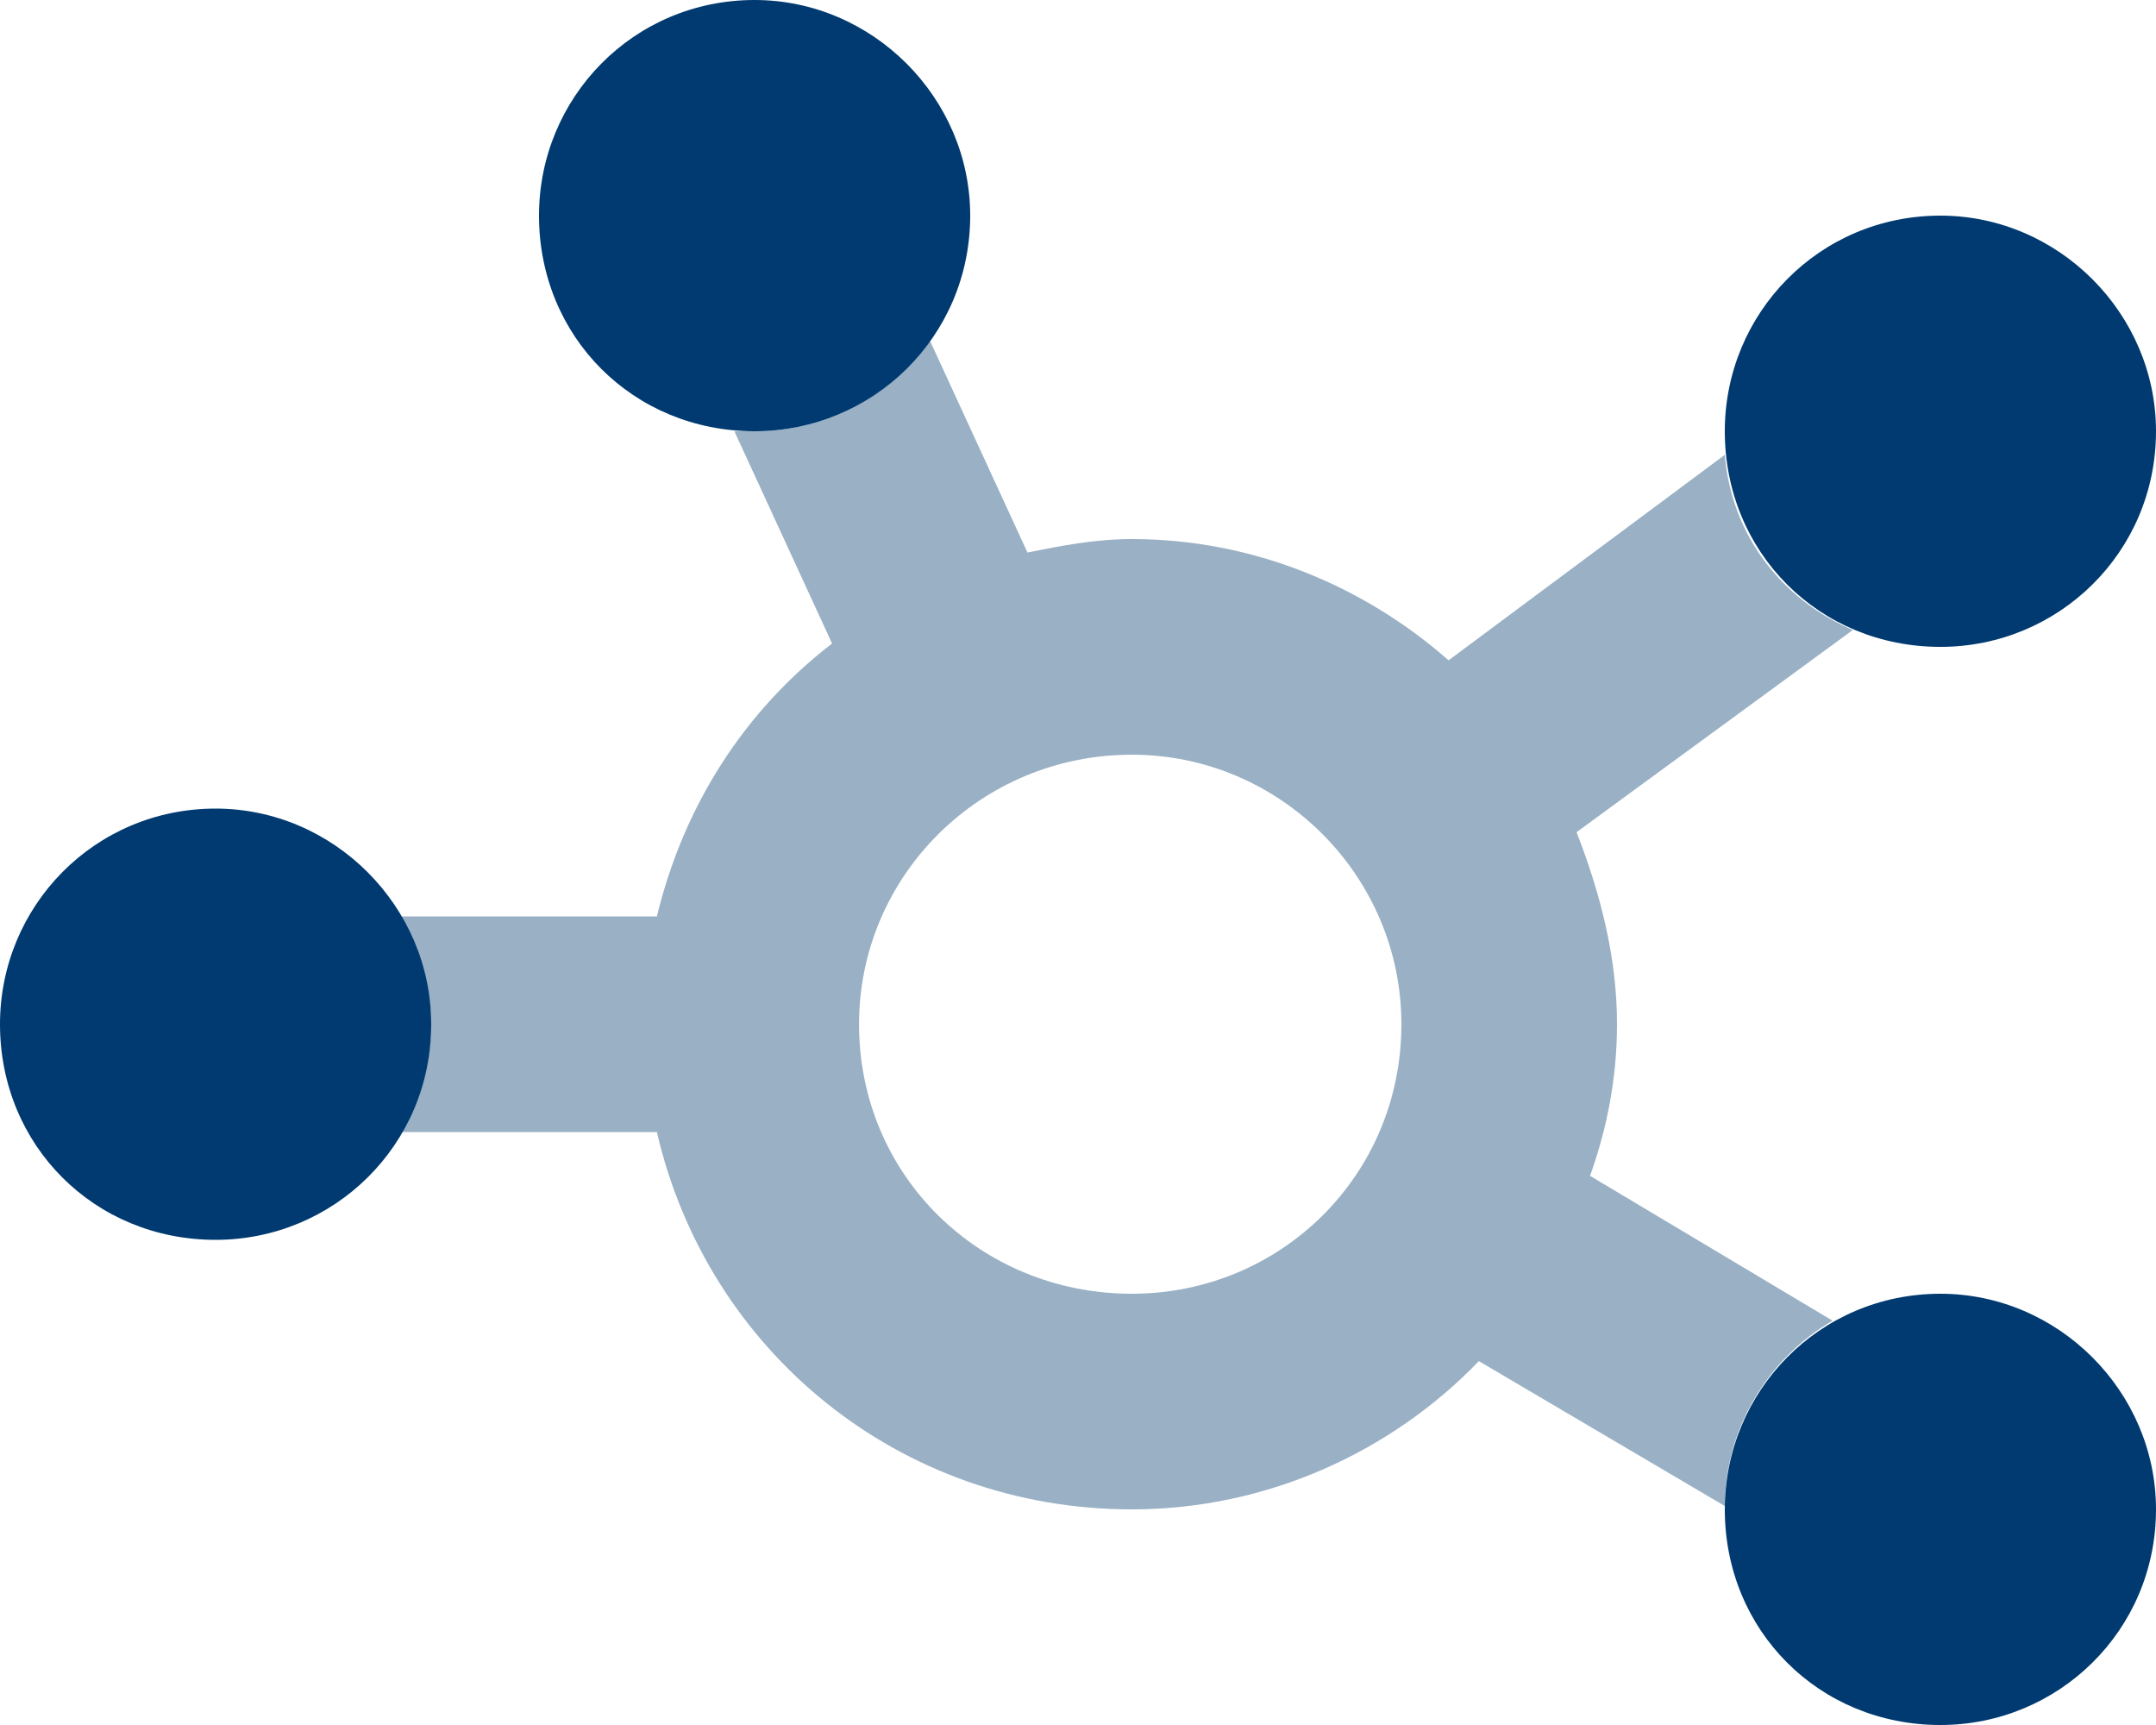
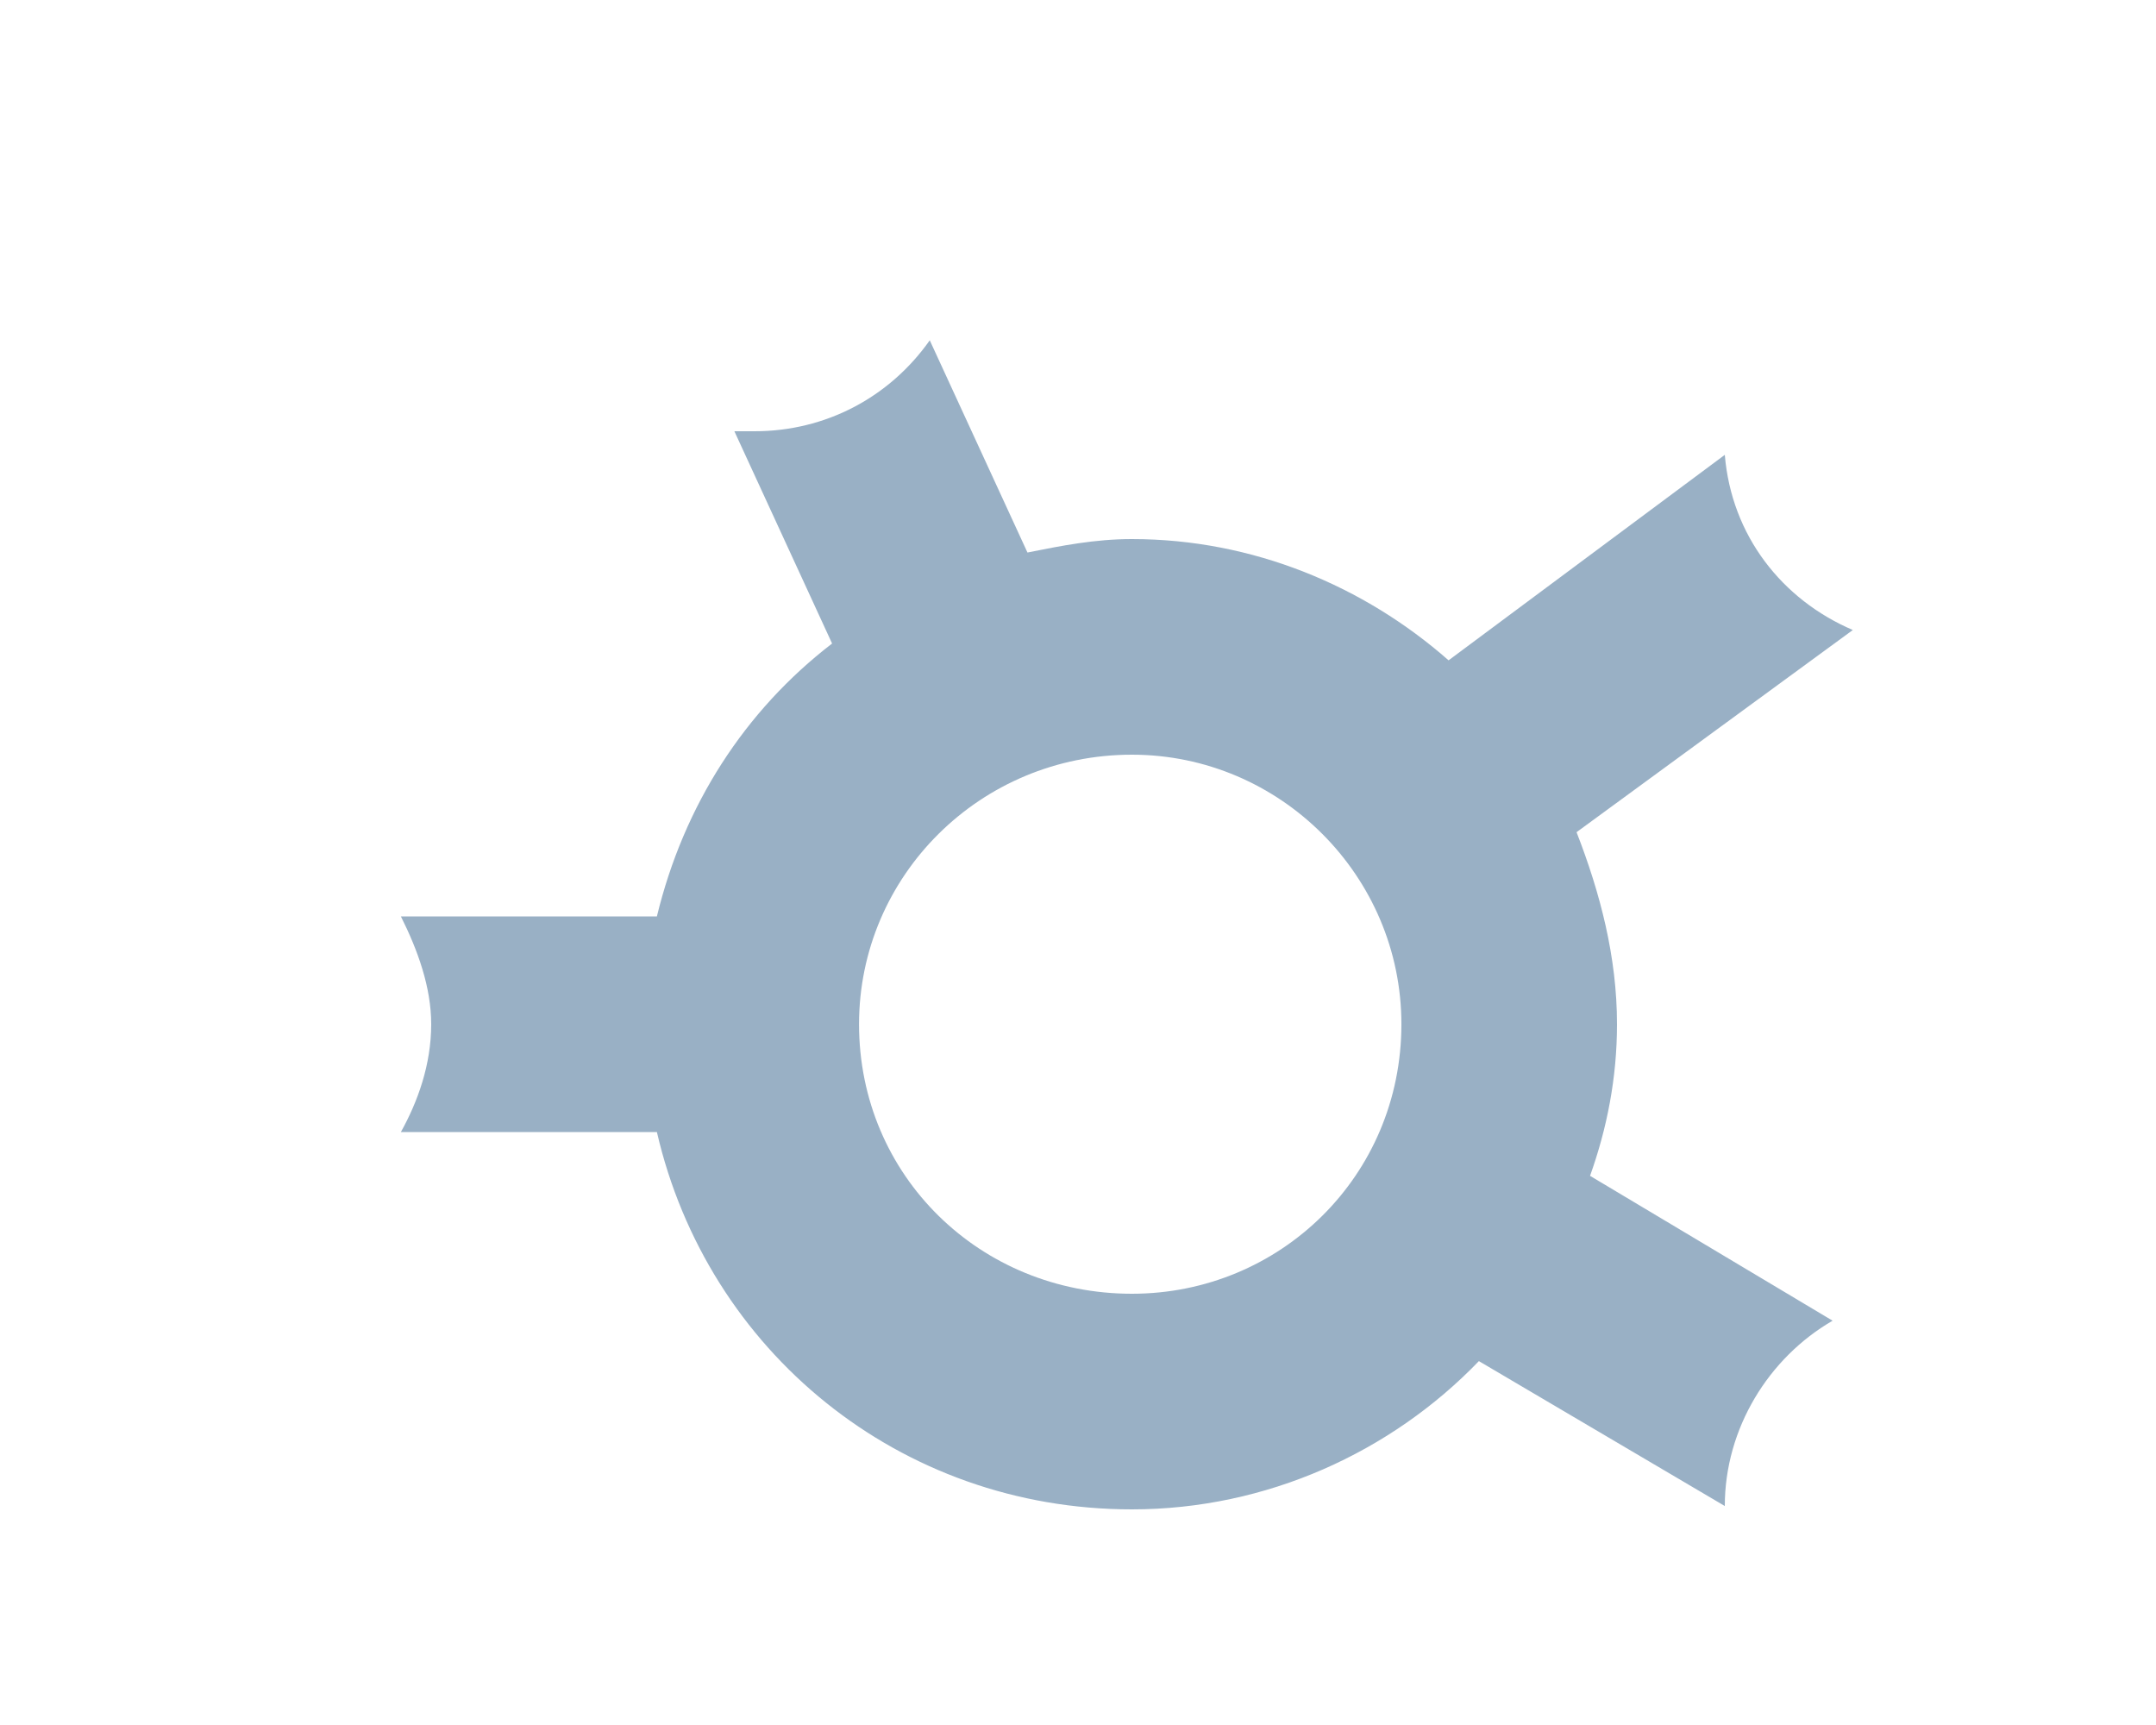
<svg xmlns="http://www.w3.org/2000/svg" width="50" height="40" viewBox="0 0 50 40" fill="none">
-   <path d="M12.5 5C12.5 2.266 14.688 0 17.5 0C20.234 0 22.5 2.266 22.5 5C22.5 7.812 20.234 10 17.5 10C14.688 10 12.5 7.812 12.5 5ZM40 10C40 7.266 42.188 5 45 5C47.734 5 50 7.266 50 10C50 12.812 47.734 15 45 15C42.188 15 40 12.812 40 10ZM50 35C50 37.812 47.734 40 45 40C42.188 40 40 37.812 40 35C40 32.266 42.188 30 45 30C47.734 30 50 32.266 50 35ZM0 23.75C0 21.016 2.188 18.75 5 18.75C7.734 18.75 10 21.016 10 23.75C10 26.562 7.734 28.75 5 28.75C2.188 28.75 0 26.562 0 23.75Z" fill="#003A70" />
  <path opacity="0.4" d="M23.828 12.812C24.609 12.656 25.391 12.5 26.25 12.5C29.062 12.5 31.641 13.594 33.594 15.312L40 10.547C40.156 12.422 41.328 13.906 42.969 14.609L36.562 19.297C37.109 20.703 37.5 22.188 37.5 23.75C37.5 25 37.266 26.172 36.875 27.266L42.5 30.625C41.016 31.484 40 33.125 40 34.922L34.297 31.562C32.266 33.672 29.375 35 26.25 35C20.859 35 16.406 31.328 15.234 26.25H9.297C9.688 25.547 10 24.688 10 23.75C10 22.891 9.688 22.031 9.297 21.25H15.234C15.859 18.672 17.266 16.484 19.297 14.922L17.031 10C17.188 10 17.344 10 17.5 10C19.141 10 20.625 9.219 21.562 7.891L23.828 12.812ZM26.25 30C29.688 30 32.5 27.266 32.5 23.75C32.5 20.312 29.688 17.5 26.25 17.5C22.734 17.5 19.922 20.312 19.922 23.75C19.922 27.266 22.734 30 26.25 30Z" fill="#003A70" />
</svg>